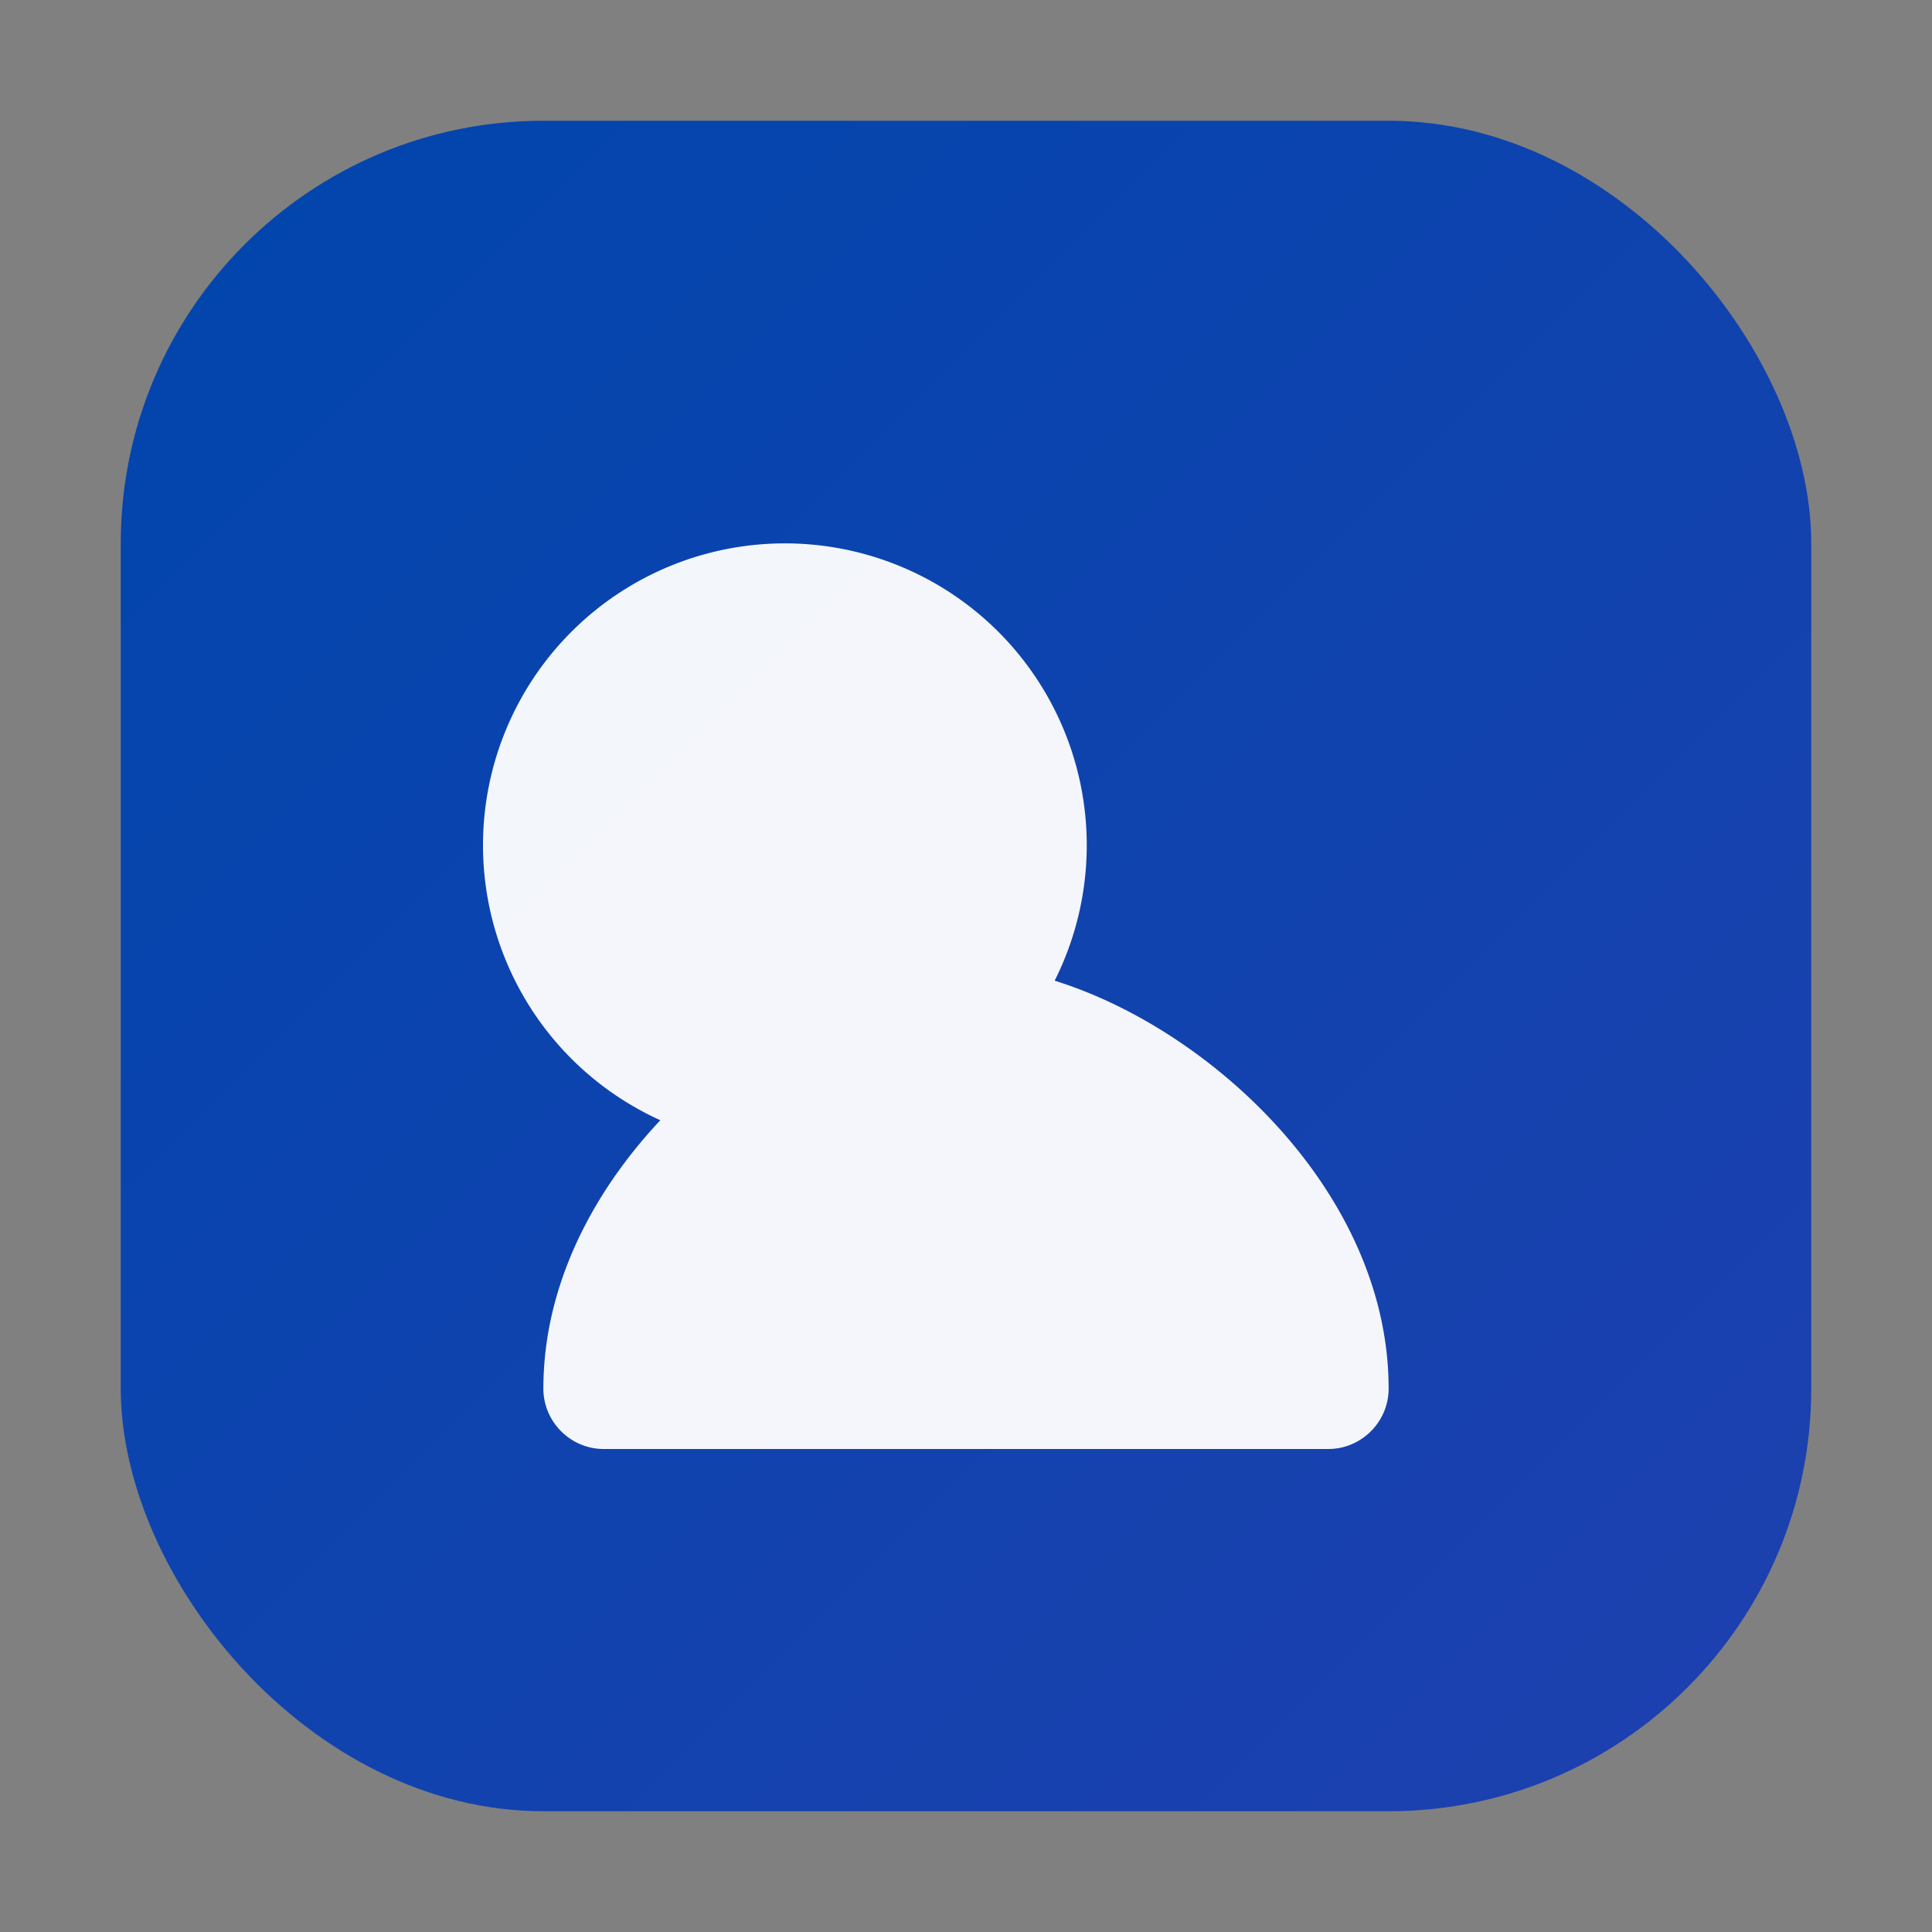
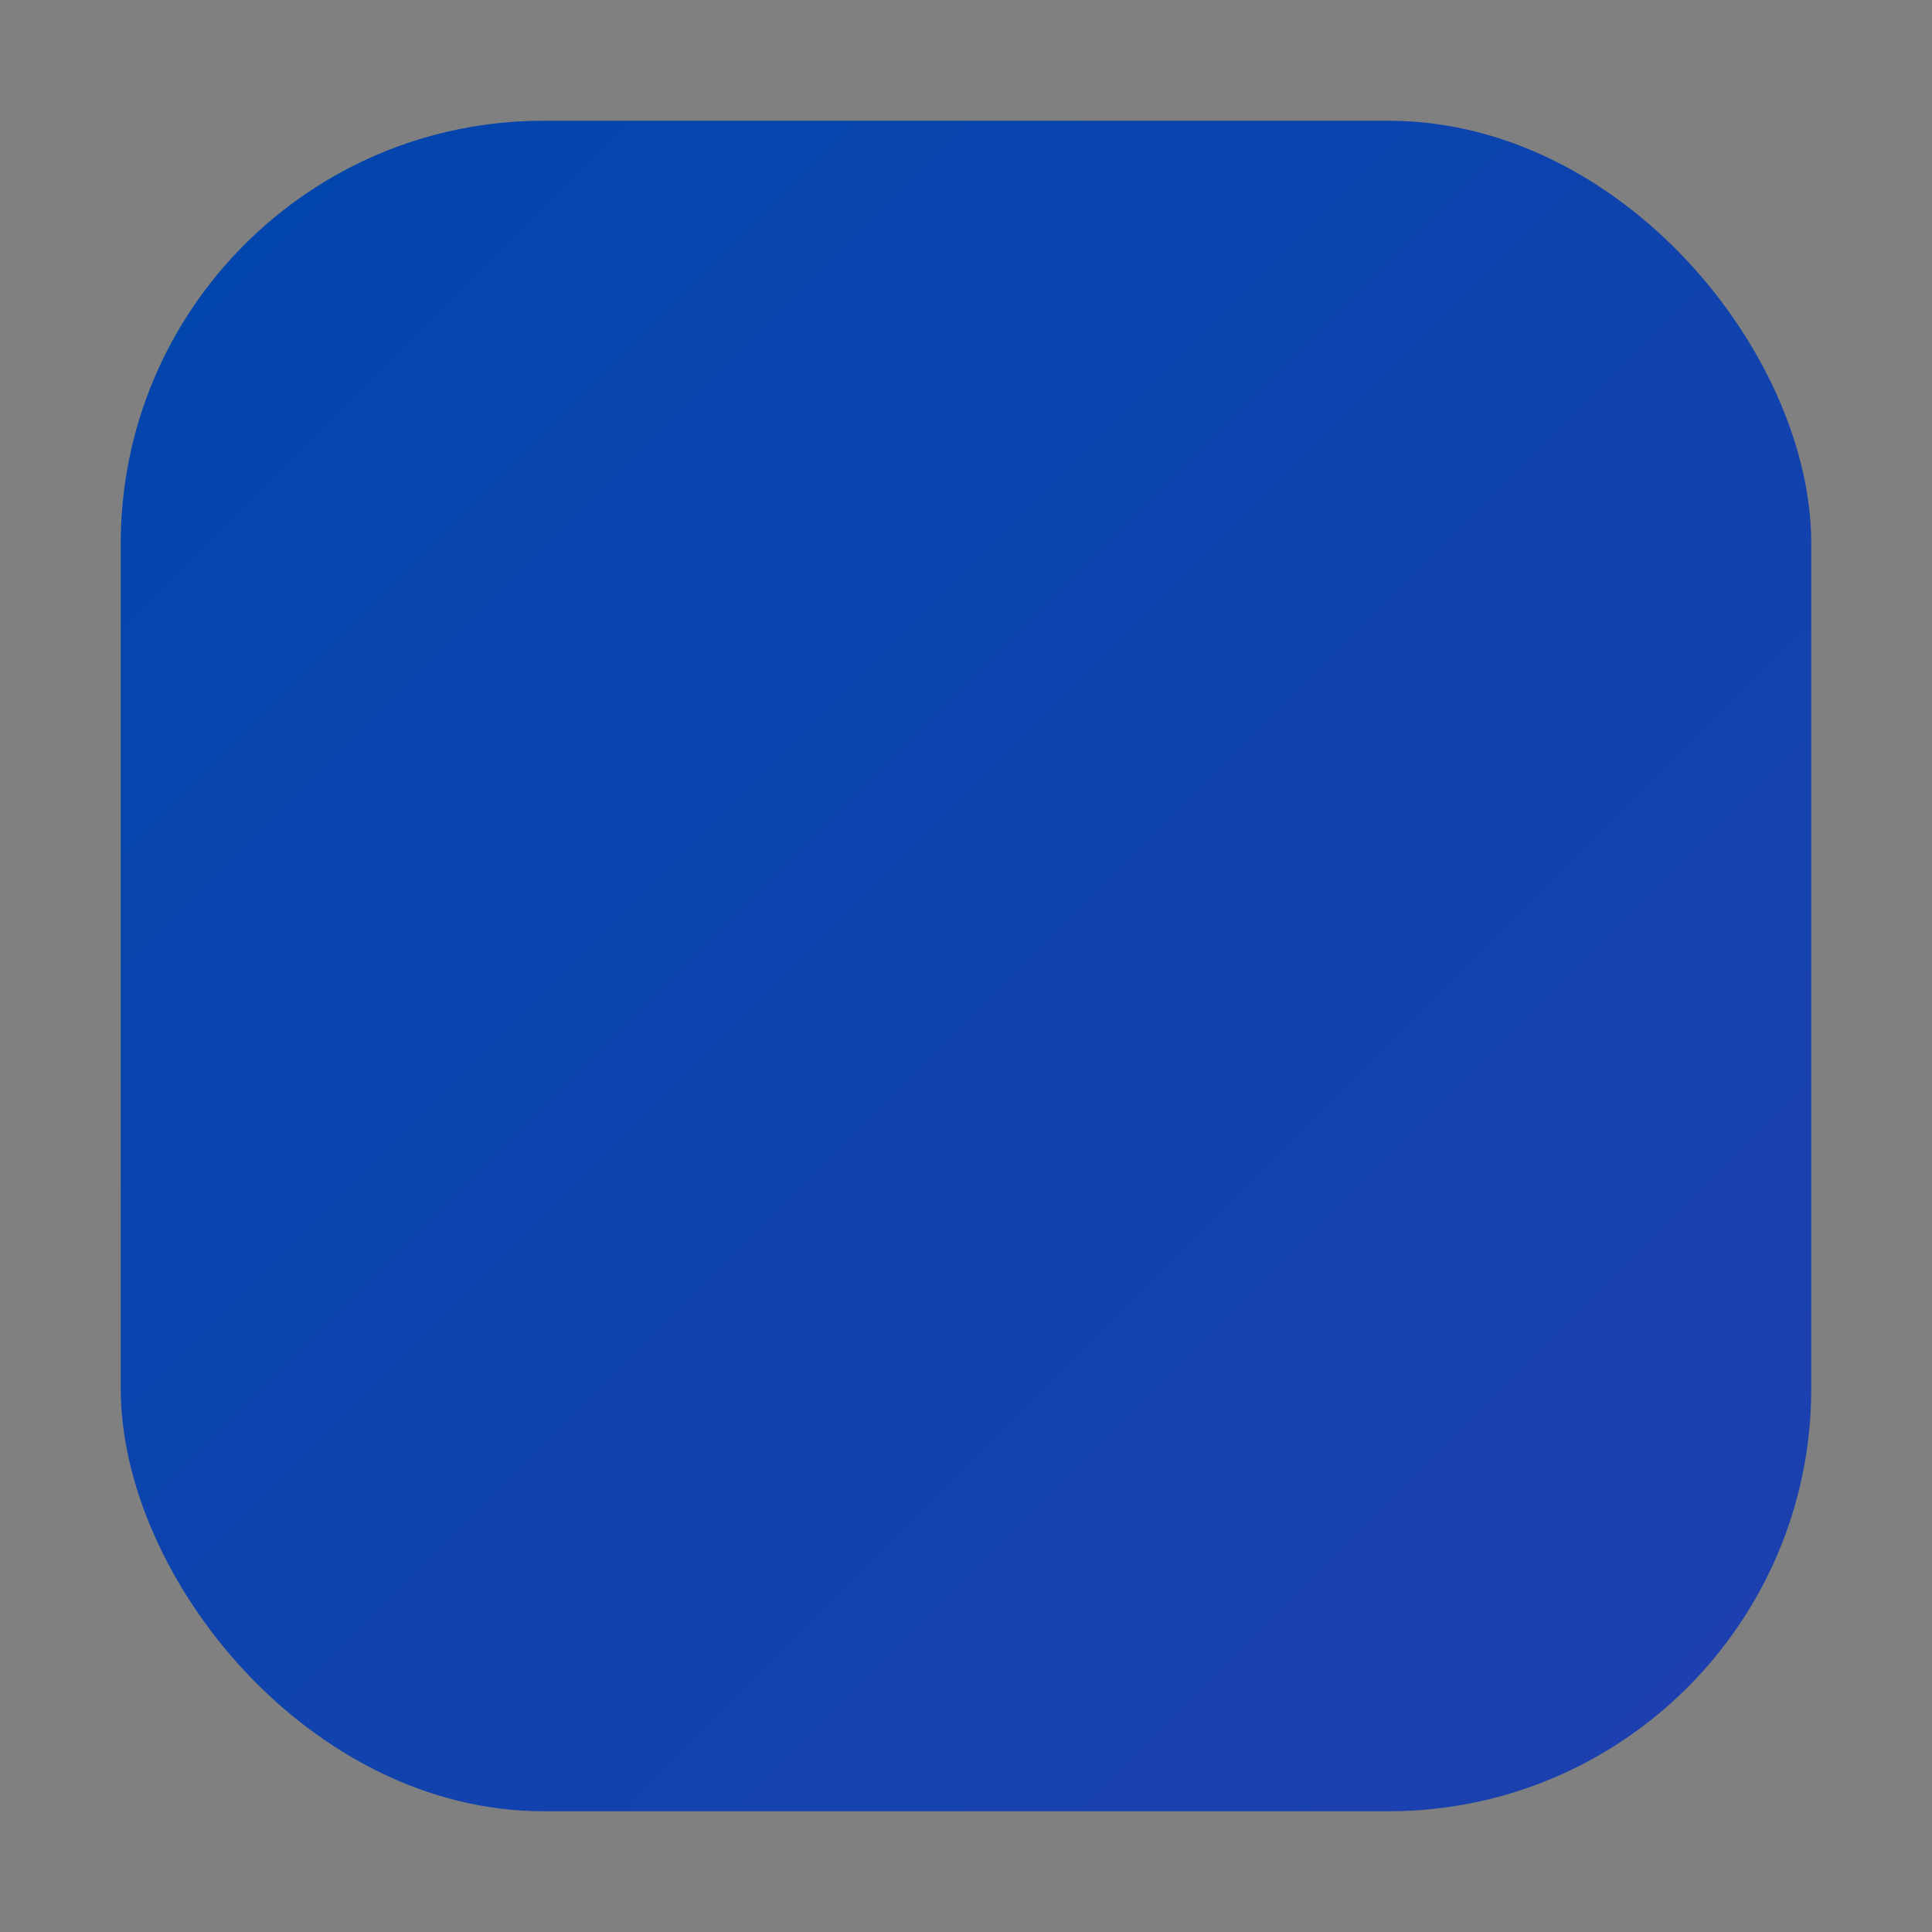
<svg xmlns="http://www.w3.org/2000/svg" width="256" height="256" viewBox="0 0 256 256">
  <rect x="0" y="0" width="256" height="256" fill="#808080" stroke="none" />
  <defs>
    <linearGradient id="g" x1="0" y1="0" x2="1" y2="1">
      <stop offset="0%" stop-color="#0046AD" />
      <stop offset="100%" stop-color="#1E40AF" />
    </linearGradient>
  </defs>
  <rect x="16" y="16" width="224" height="224" rx="56" fill="url(#g)" />
  <g fill="#ffffff">
-     <path d="M64 112a40 40 0 1 1 80 0 40 40 0 0 1-80 0zm120 72c0 4.4-3.6 8-8 8H80c-4.4 0-8-3.6-8-8 0-30.9 33.6-56 56-56s56 25.1 56 56z" opacity="0.95" />
-   </g>
+     </g>
</svg>